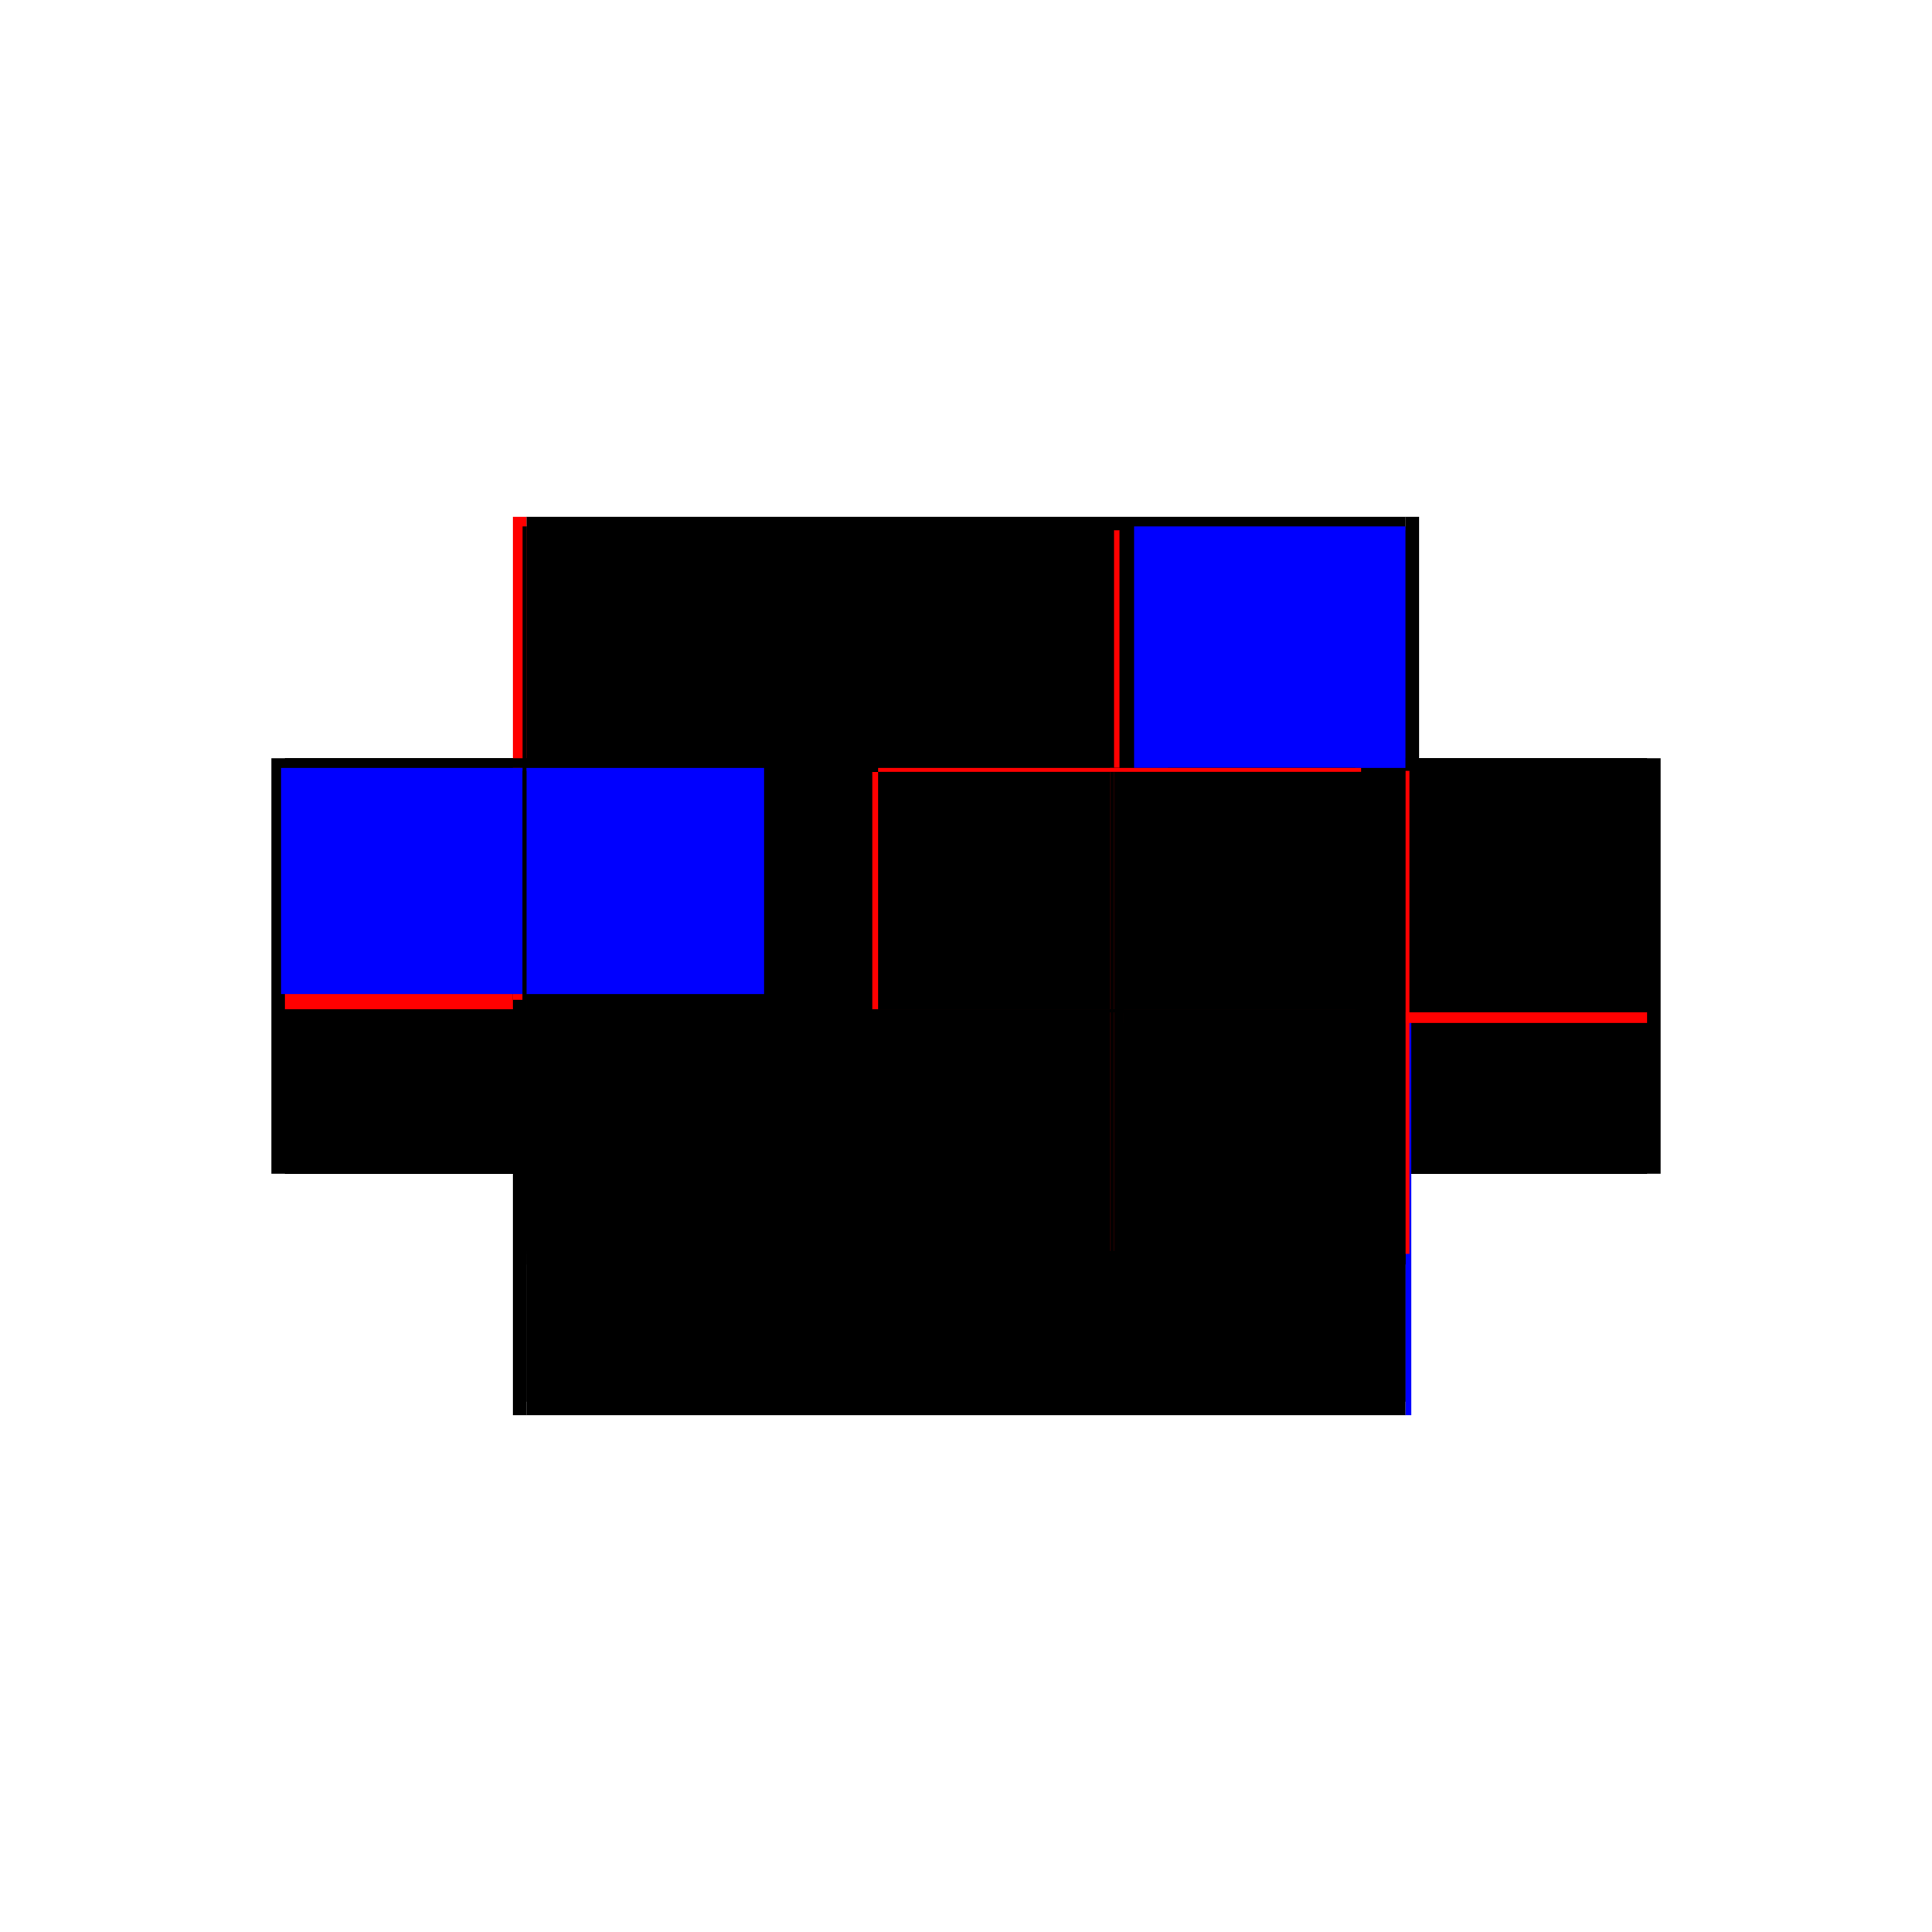
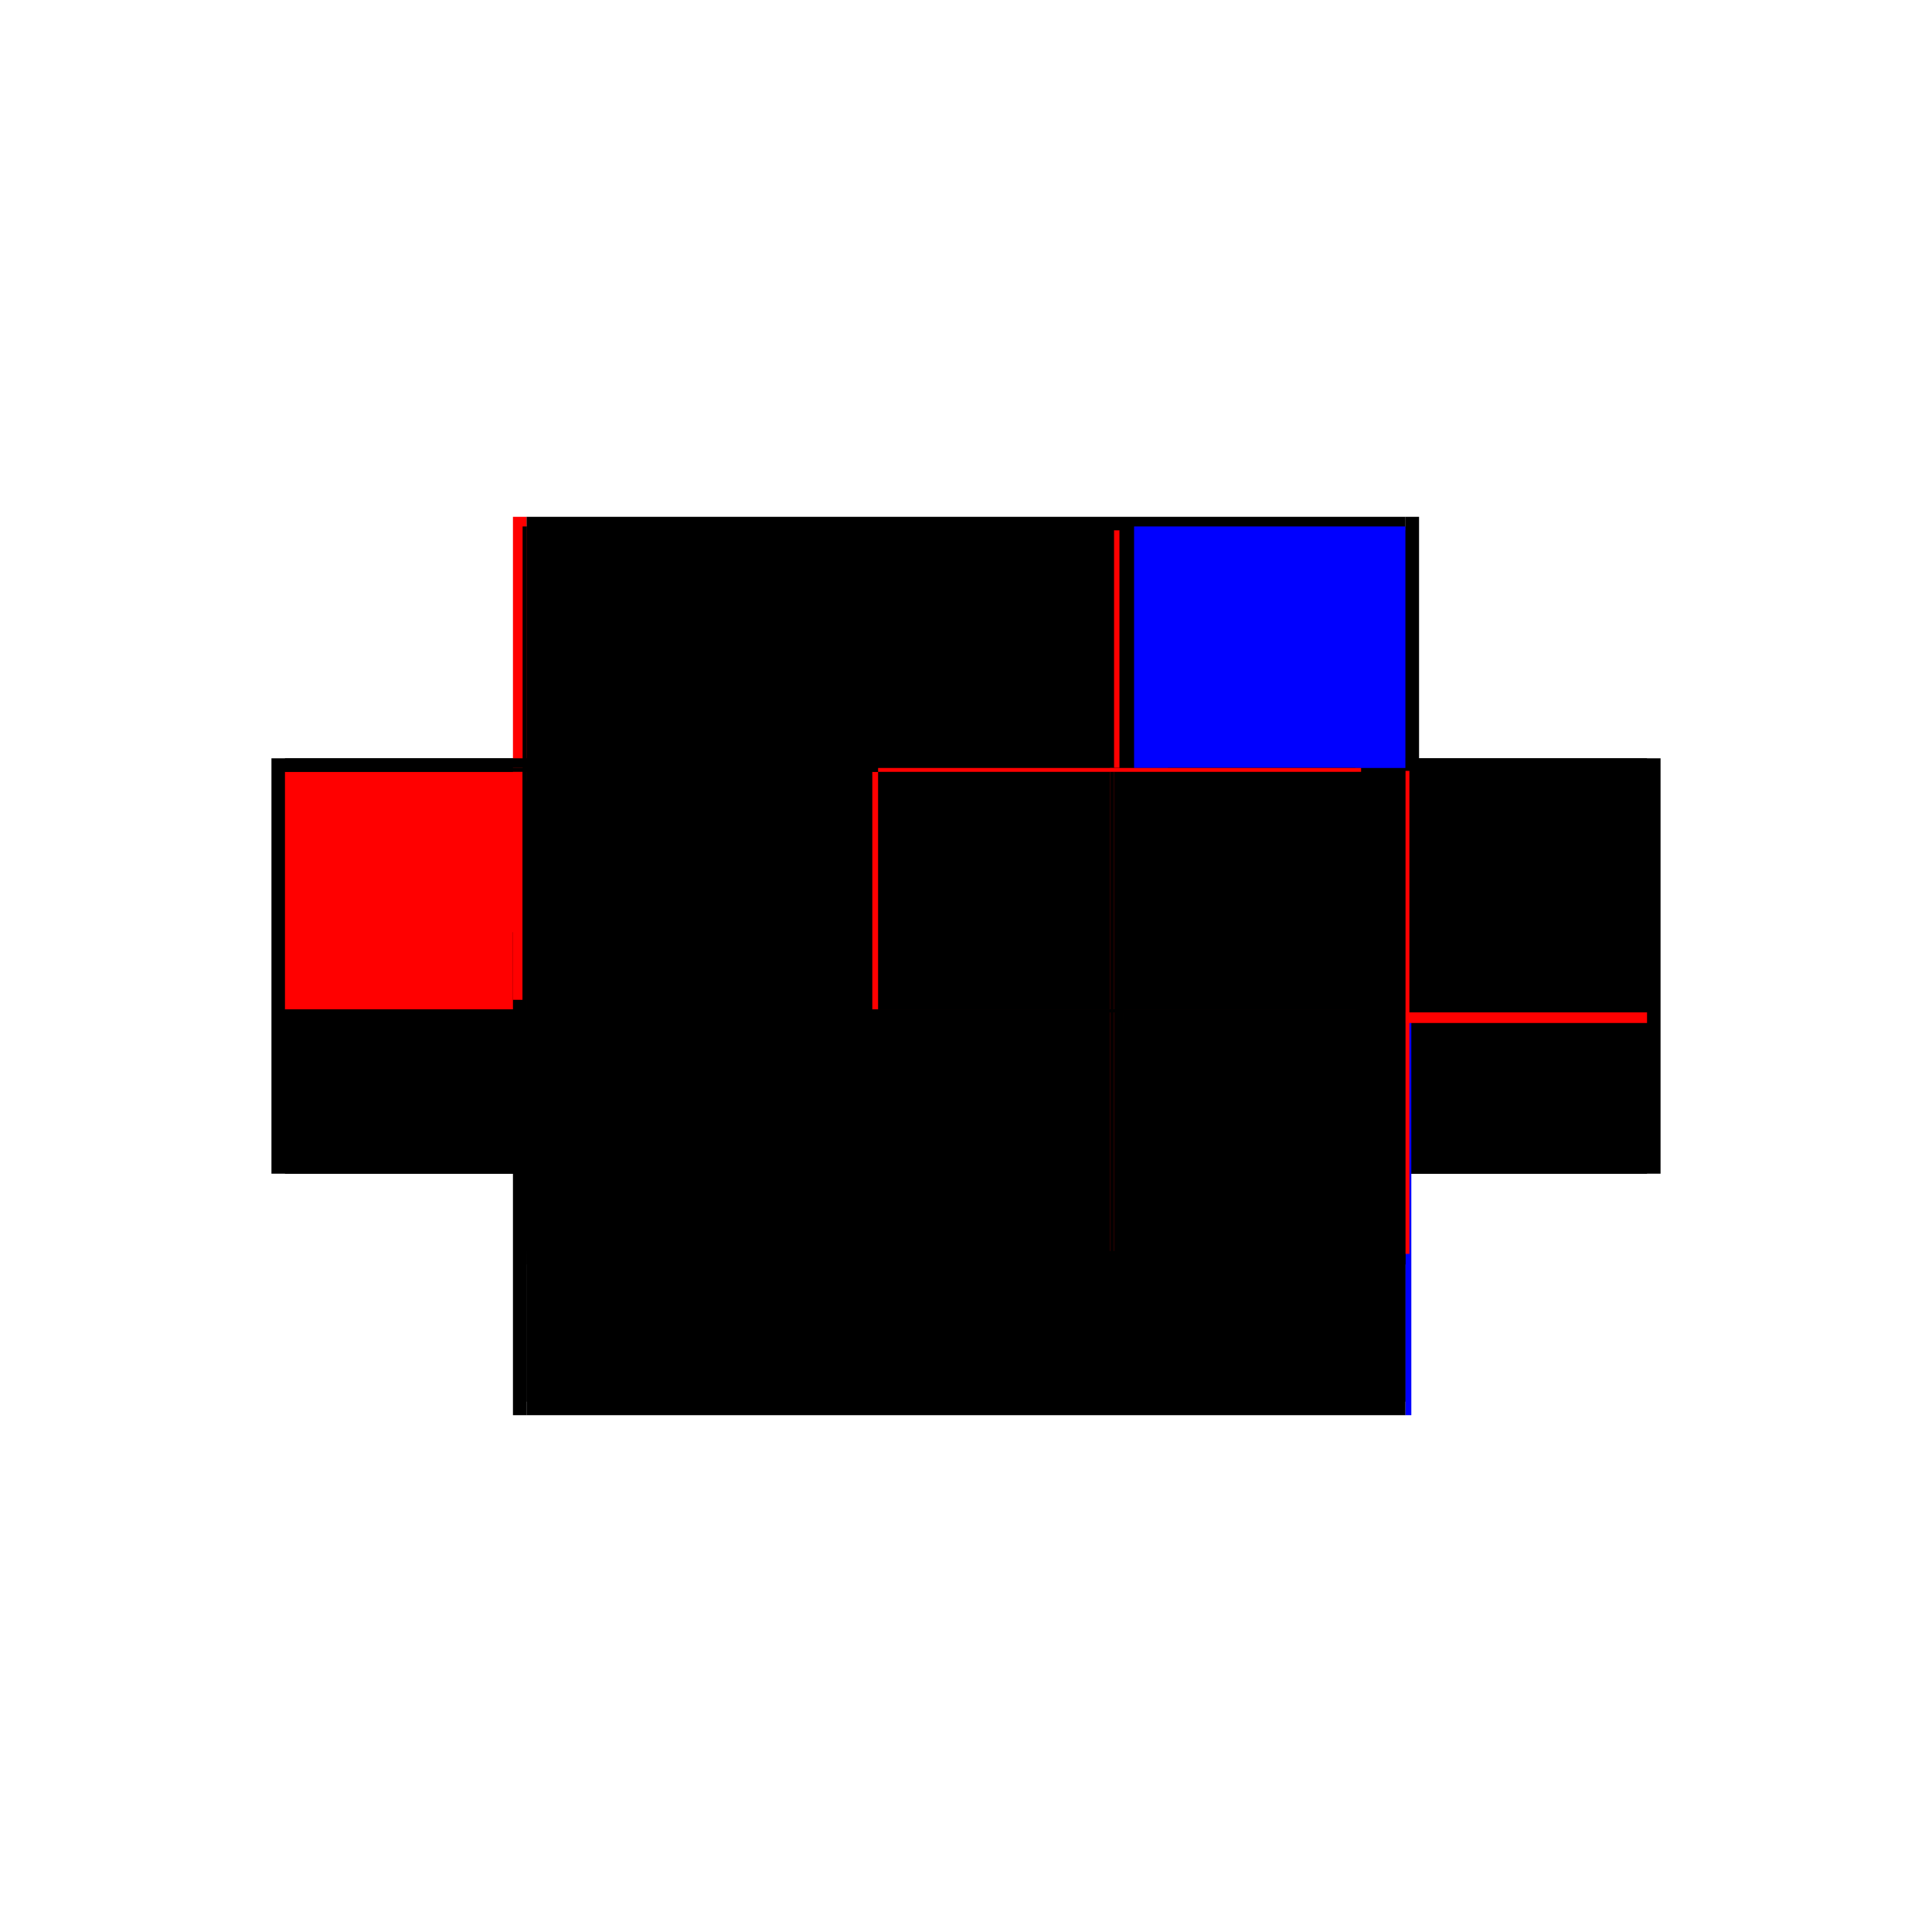
<svg xmlns="http://www.w3.org/2000/svg" baseProfile="full" height="100%" version="1.1" viewBox="-1,-1,2,2" width="100%">
  <defs>
    <style type="text/css">.vectorEffectClass {vector-effect: non-scaling-stroke;}</style>
  </defs>
  <line class="vectorEffectClass" fill="none" stroke="black" stroke-width="0.5" x1="-0.455" x2="0.455" y1="0.215" y2="0.215" />
  <line class="vectorEffectClass" fill="none" stroke="black" stroke-width="0.5" x1="-0.455" x2="0.455" y1="-0.215" y2="-0.215" />
  <line class="vectorEffectClass" fill="none" stroke="black" stroke-width="0.5" x1="-0.455" x2="0.149" y1="0.201" y2="0.201" />
  <line class="vectorEffectClass" fill="none" stroke="black" stroke-width="0.5" x1="-0.455" x2="0.149" y1="0.045" y2="0.045" />
  <line class="vectorEffectClass" fill="none" stroke="red" stroke-width="0.5" x1="-0.455" x2="0.149" y1="-0.201" y2="-0.201" />
  <line class="vectorEffectClass" fill="none" stroke="black" stroke-width="0.5" x1="-0.469" x2="-0.469" y1="0.215" y2="-0.215" />
  <line class="vectorEffectClass" fill="none" stroke="black" stroke-width="0.5" x1="0.469" x2="0.469" y1="0.215" y2="-0.215" />
  <line class="vectorEffectClass" fill="none" stroke="black" stroke-width="0.5" x1="0.163" x2="0.455" y1="0.201" y2="0.201" />
  <line class="vectorEffectClass" fill="none" stroke="black" stroke-width="0.5" x1="0.163" x2="0.455" y1="0.045" y2="0.045" />
  <line class="vectorEffectClass" fill="none" stroke="black" stroke-width="0.5" x1="0.163" x2="0.455" y1="-0.201" y2="-0.201" />
  <line class="vectorEffectClass" fill="none" stroke="red" stroke-width="0.5" x1="-0.455" x2="-0.455" y1="0.045" y2="-0.201" />
  <line class="vectorEffectClass" fill="none" stroke="black" stroke-width="0.5" x1="0.455" x2="0.455" y1="0.045" y2="-0.201" />
  <line class="vectorEffectClass" fill="none" stroke="black" stroke-width="0.5" x1="0.149" x2="0.149" y1="0.045" y2="-0.201" />
  <line class="vectorEffectClass" fill="none" stroke="black" stroke-width="0.5" x1="0.163" x2="0.163" y1="0.045" y2="-0.201" />
  <line class="vectorEffectClass" fill="none" stroke="black" stroke-width="0.5" x1="-0.455" x2="-0.455" y1="0.201" y2="0.059" />
  <line class="vectorEffectClass" fill="none" stroke="black" stroke-width="0.5" x1="0.455" x2="0.455" y1="0.201" y2="0.059" />
  <line class="vectorEffectClass" fill="none" stroke="black" stroke-width="0.5" x1="0.149" x2="0.149" y1="0.201" y2="0.059" />
  <line class="vectorEffectClass" fill="none" stroke="black" stroke-width="0.5" x1="0.163" x2="0.163" y1="0.201" y2="0.059" />
  <line class="vectorEffectClass" fill="none" stroke="black" stroke-width="0.5" x1="0.149" x2="0.163" y1="0.201" y2="0.201" />
  <line class="vectorEffectClass" fill="none" stroke="black" stroke-width="0.5" x1="-0.455" x2="-0.455" y1="0.215" y2="0.201" />
  <line class="vectorEffectClass" fill="none" stroke="black" stroke-width="0.5" x1="0.455" x2="0.455" y1="0.215" y2="0.201" />
  <line class="vectorEffectClass" fill="none" stroke="black" stroke-width="0.5" x1="-0.469" x2="-0.455" y1="0.215" y2="0.215" />
  <line class="vectorEffectClass" fill="none" stroke="red" stroke-width="0.5" x1="-0.469" x2="-0.455" y1="-0.215" y2="-0.215" />
  <line class="vectorEffectClass" fill="none" stroke="blue" stroke-width="0.5" x1="0.455" x2="0.461" y1="0.215" y2="0.215" />
  <line class="vectorEffectClass" fill="none" stroke="black" stroke-width="0.5" x1="0.455" x2="0.469" y1="-0.215" y2="-0.215" />
  <line class="vectorEffectClass" fill="none" stroke="black" stroke-width="0.5" x1="-0.455" x2="-0.455" y1="0.059" y2="0.048" />
  <line class="vectorEffectClass" fill="none" stroke="red" stroke-width="0.5" x1="0.455" x2="0.455" y1="0.059" y2="0.048" />
  <line class="vectorEffectClass" fill="none" stroke="black" stroke-width="0.5" x1="0.149" x2="0.149" y1="0.059" y2="0.048" />
  <line class="vectorEffectClass" fill="none" stroke="red" stroke-width="0.5" x1="0.163" x2="0.163" y1="0.059" y2="0.048" />
  <line class="vectorEffectClass" fill="none" stroke="black" stroke-width="0.5" x1="-0.455" x2="-0.455" y1="-0.205" y2="-0.215" />
  <line class="vectorEffectClass" fill="none" stroke="black" stroke-width="0.5" x1="0.455" x2="0.455" y1="-0.205" y2="-0.215" />
  <line class="vectorEffectClass" fill="none" stroke="red" stroke-width="0.5" x1="0.153" x2="0.159" y1="-0.201" y2="-0.201" />
  <line class="vectorEffectClass" fill="none" stroke="black" stroke-width="0.5" x1="0.149" x2="0.153" y1="-0.201" y2="-0.201" />
  <line class="vectorEffectClass" fill="none" stroke="black" stroke-width="0.5" x1="0.159" x2="0.163" y1="-0.201" y2="-0.201" />
  <line class="vectorEffectClass" fill="none" stroke="black" stroke-width="0.5" x1="-0.455" x2="-0.455" y1="-0.201" y2="-0.205" />
  <line class="vectorEffectClass" fill="none" stroke="black" stroke-width="0.5" x1="0.455" x2="0.455" y1="-0.201" y2="-0.205" />
  <line class="vectorEffectClass" fill="none" stroke="black" stroke-width="0.5" x1="-0.455" x2="-0.455" y1="0.048" y2="0.045" />
  <line class="vectorEffectClass" fill="none" stroke="black" stroke-width="0.5" x1="0.455" x2="0.455" y1="0.048" y2="0.045" />
  <line class="vectorEffectClass" fill="none" stroke="black" stroke-width="0.5" x1="0.149" x2="0.149" y1="0.048" y2="0.045" />
  <line class="vectorEffectClass" fill="none" stroke="black" stroke-width="0.5" x1="0.163" x2="0.163" y1="0.048" y2="0.045" />
  <line class="vectorEffectClass" fill="none" stroke="black" stroke-dasharray="5.0 5.0" stroke-width="0.5" x1="-0.455" x2="0.153" y1="-0.205" y2="-0.205" />
  <line class="vectorEffectClass" fill="none" stroke="black" stroke-dasharray="5.0 5.0" stroke-width="0.5" x1="-0.455" x2="0.149" y1="0.048" y2="0.048" />
  <line class="vectorEffectClass" fill="none" stroke="black" stroke-dasharray="5.0 5.0" stroke-width="0.5" x1="-0.455" x2="0.149" y1="0.059" y2="0.059" />
  <line class="vectorEffectClass" fill="none" stroke="blue" stroke-dasharray="5.0 5.0" stroke-width="0.5" x1="0.174" x2="0.455" y1="-0.205" y2="-0.205" />
  <line class="vectorEffectClass" fill="none" stroke="black" stroke-dasharray="5.0 5.0" stroke-width="0.5" x1="0.163" x2="0.455" y1="0.048" y2="0.048" />
  <line class="vectorEffectClass" fill="none" stroke="black" stroke-dasharray="5.0 5.0" stroke-width="0.5" x1="0.163" x2="0.455" y1="0.059" y2="0.059" />
-   <line class="vectorEffectClass" fill="none" stroke="blue" stroke-dasharray="5.0 5.0" stroke-width="0.5" x1="-0.459" x2="-0.459" y1="0.029" y2="-0.205" />
  <line class="vectorEffectClass" fill="none" stroke="black" stroke-dasharray="5.0 5.0" stroke-width="0.5" x1="0.459" x2="0.459" y1="0.048" y2="-0.205" />
  <line class="vectorEffectClass" fill="none" stroke="red" stroke-dasharray="5.0 5.0" stroke-width="0.5" x1="0.153" x2="0.153" y1="0.045" y2="-0.201" />
  <line class="vectorEffectClass" fill="none" stroke="black" stroke-dasharray="5.0 5.0" stroke-width="0.5" x1="0.159" x2="0.159" y1="0.045" y2="-0.201" />
  <line class="vectorEffectClass" fill="none" stroke="black" stroke-dasharray="5.0 5.0" stroke-width="0.5" x1="0.149" x2="0.163" y1="0.059" y2="0.059" />
  <line class="vectorEffectClass" fill="none" stroke="black" stroke-dasharray="5.0 5.0" stroke-width="0.5" x1="0.153" x2="0.159" y1="0.045" y2="0.045" />
  <line class="vectorEffectClass" fill="none" stroke="black" stroke-dasharray="5.0 5.0" stroke-width="0.5" x1="0.455" x2="0.459" y1="-0.205" y2="-0.205" />
  <line class="vectorEffectClass" fill="none" stroke="red" stroke-dasharray="5.0 5.0" stroke-width="0.5" x1="0.455" x2="0.459" y1="0.048" y2="0.048" />
  <line class="vectorEffectClass" fill="none" stroke="black" stroke-dasharray="5.0 5.0" stroke-width="0.5" x1="-0.459" x2="-0.455" y1="0.048" y2="0.048" />
  <line class="vectorEffectClass" fill="none" stroke="red" stroke-dasharray="5.0 5.0" stroke-width="0.5" x1="0.149" x2="0.153" y1="0.045" y2="0.045" />
  <line class="vectorEffectClass" fill="none" stroke="black" stroke-dasharray="5.0 5.0" stroke-width="0.5" x1="0.159" x2="0.163" y1="0.045" y2="0.045" />
  <line class="vectorEffectClass" fill="none" stroke="black" stroke-dasharray="5.0 5.0" stroke-width="0.5" x1="-0.459" x2="-0.455" y1="-0.205" y2="-0.205" />
  <line class="vectorEffectClass" fill="none" stroke="black" stroke-dasharray="5.0 5.0" stroke-width="0.5" x1="0.149" x2="0.153" y1="0.048" y2="0.048" />
  <line class="vectorEffectClass" fill="none" stroke="black" stroke-dasharray="5.0 5.0" stroke-width="0.5" x1="0.159" x2="0.163" y1="0.048" y2="0.048" />
  <line class="vectorEffectClass" fill="none" stroke="black" stroke-dasharray="5.0 5.0" stroke-width="0.5" x1="0.153" x2="0.153" y1="-0.201" y2="-0.205" />
  <line class="vectorEffectClass" fill="none" stroke="red" stroke-dasharray="5.0 5.0" stroke-width="0.5" x1="0.159" x2="0.159" y1="-0.201" y2="-0.205" />
  <line class="vectorEffectClass" fill="none" stroke="black" stroke-dasharray="5.0 5.0" stroke-width="0.5" x1="0.159" x2="0.159" y1="0.048" y2="0.045" />
  <line class="vectorEffectClass" fill="none" stroke="black" stroke-dasharray="5.0 5.0" stroke-width="0.5" x1="0.153" x2="0.153" y1="0.048" y2="0.045" />
</svg>